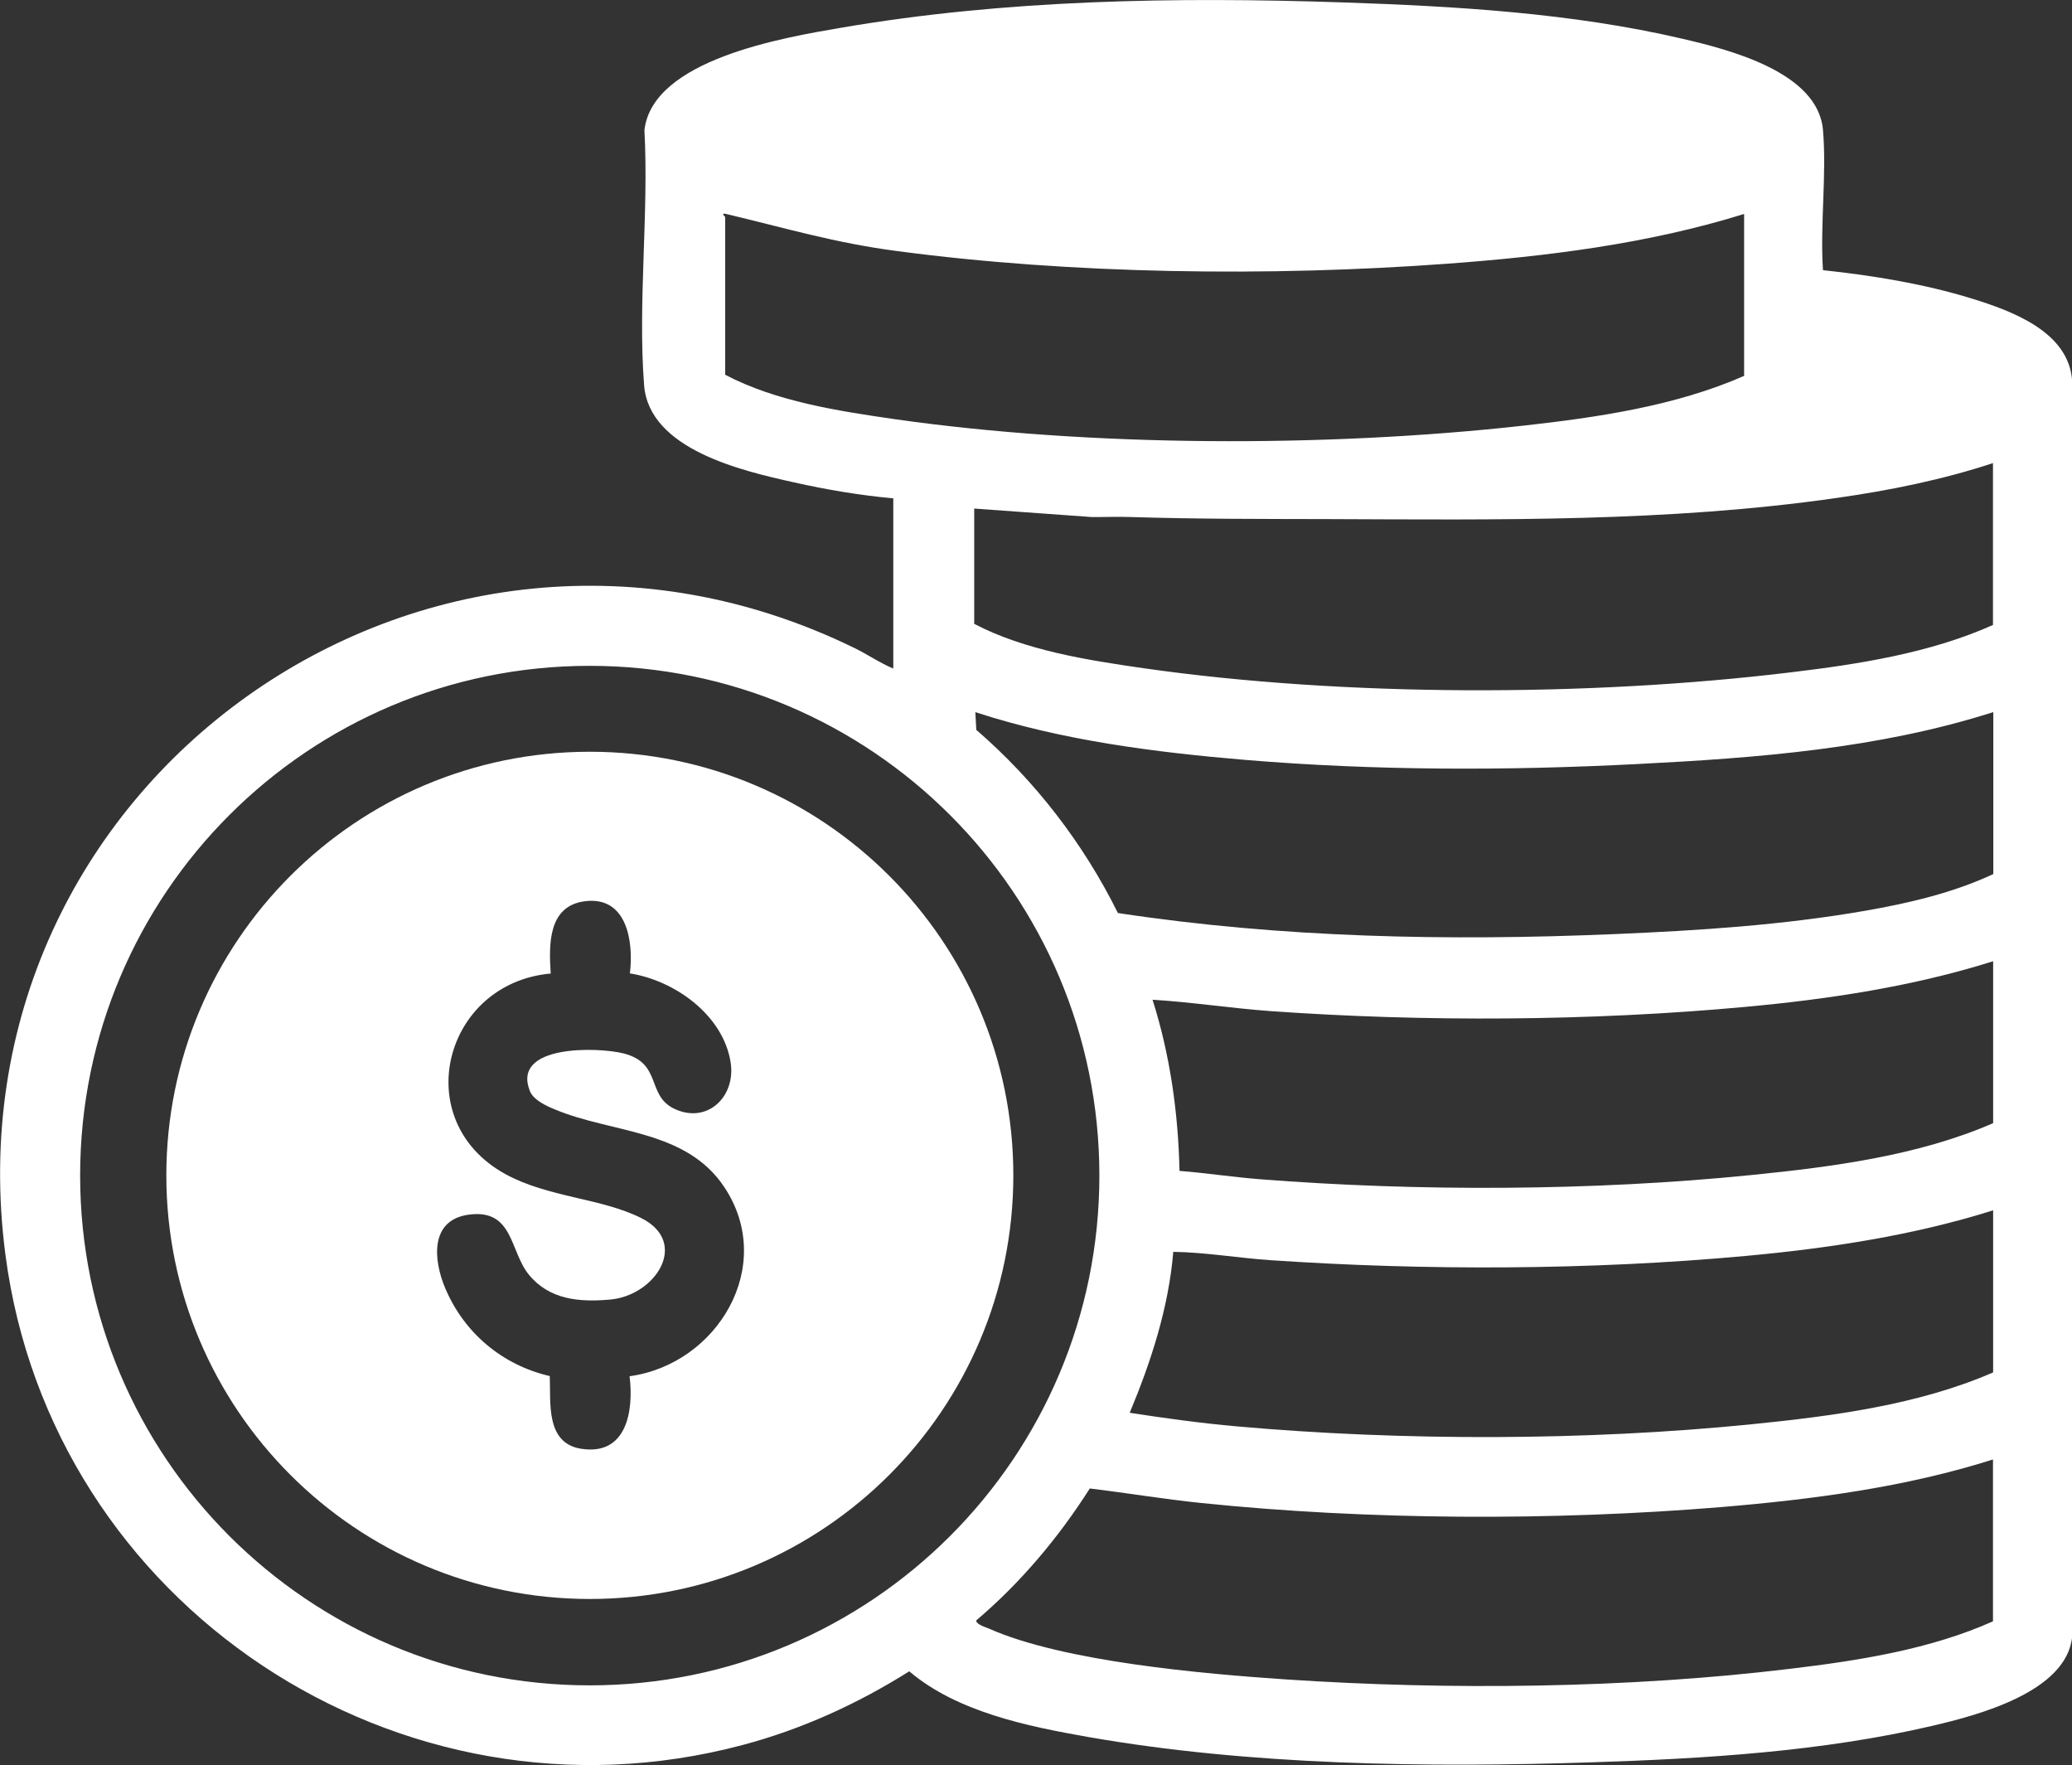
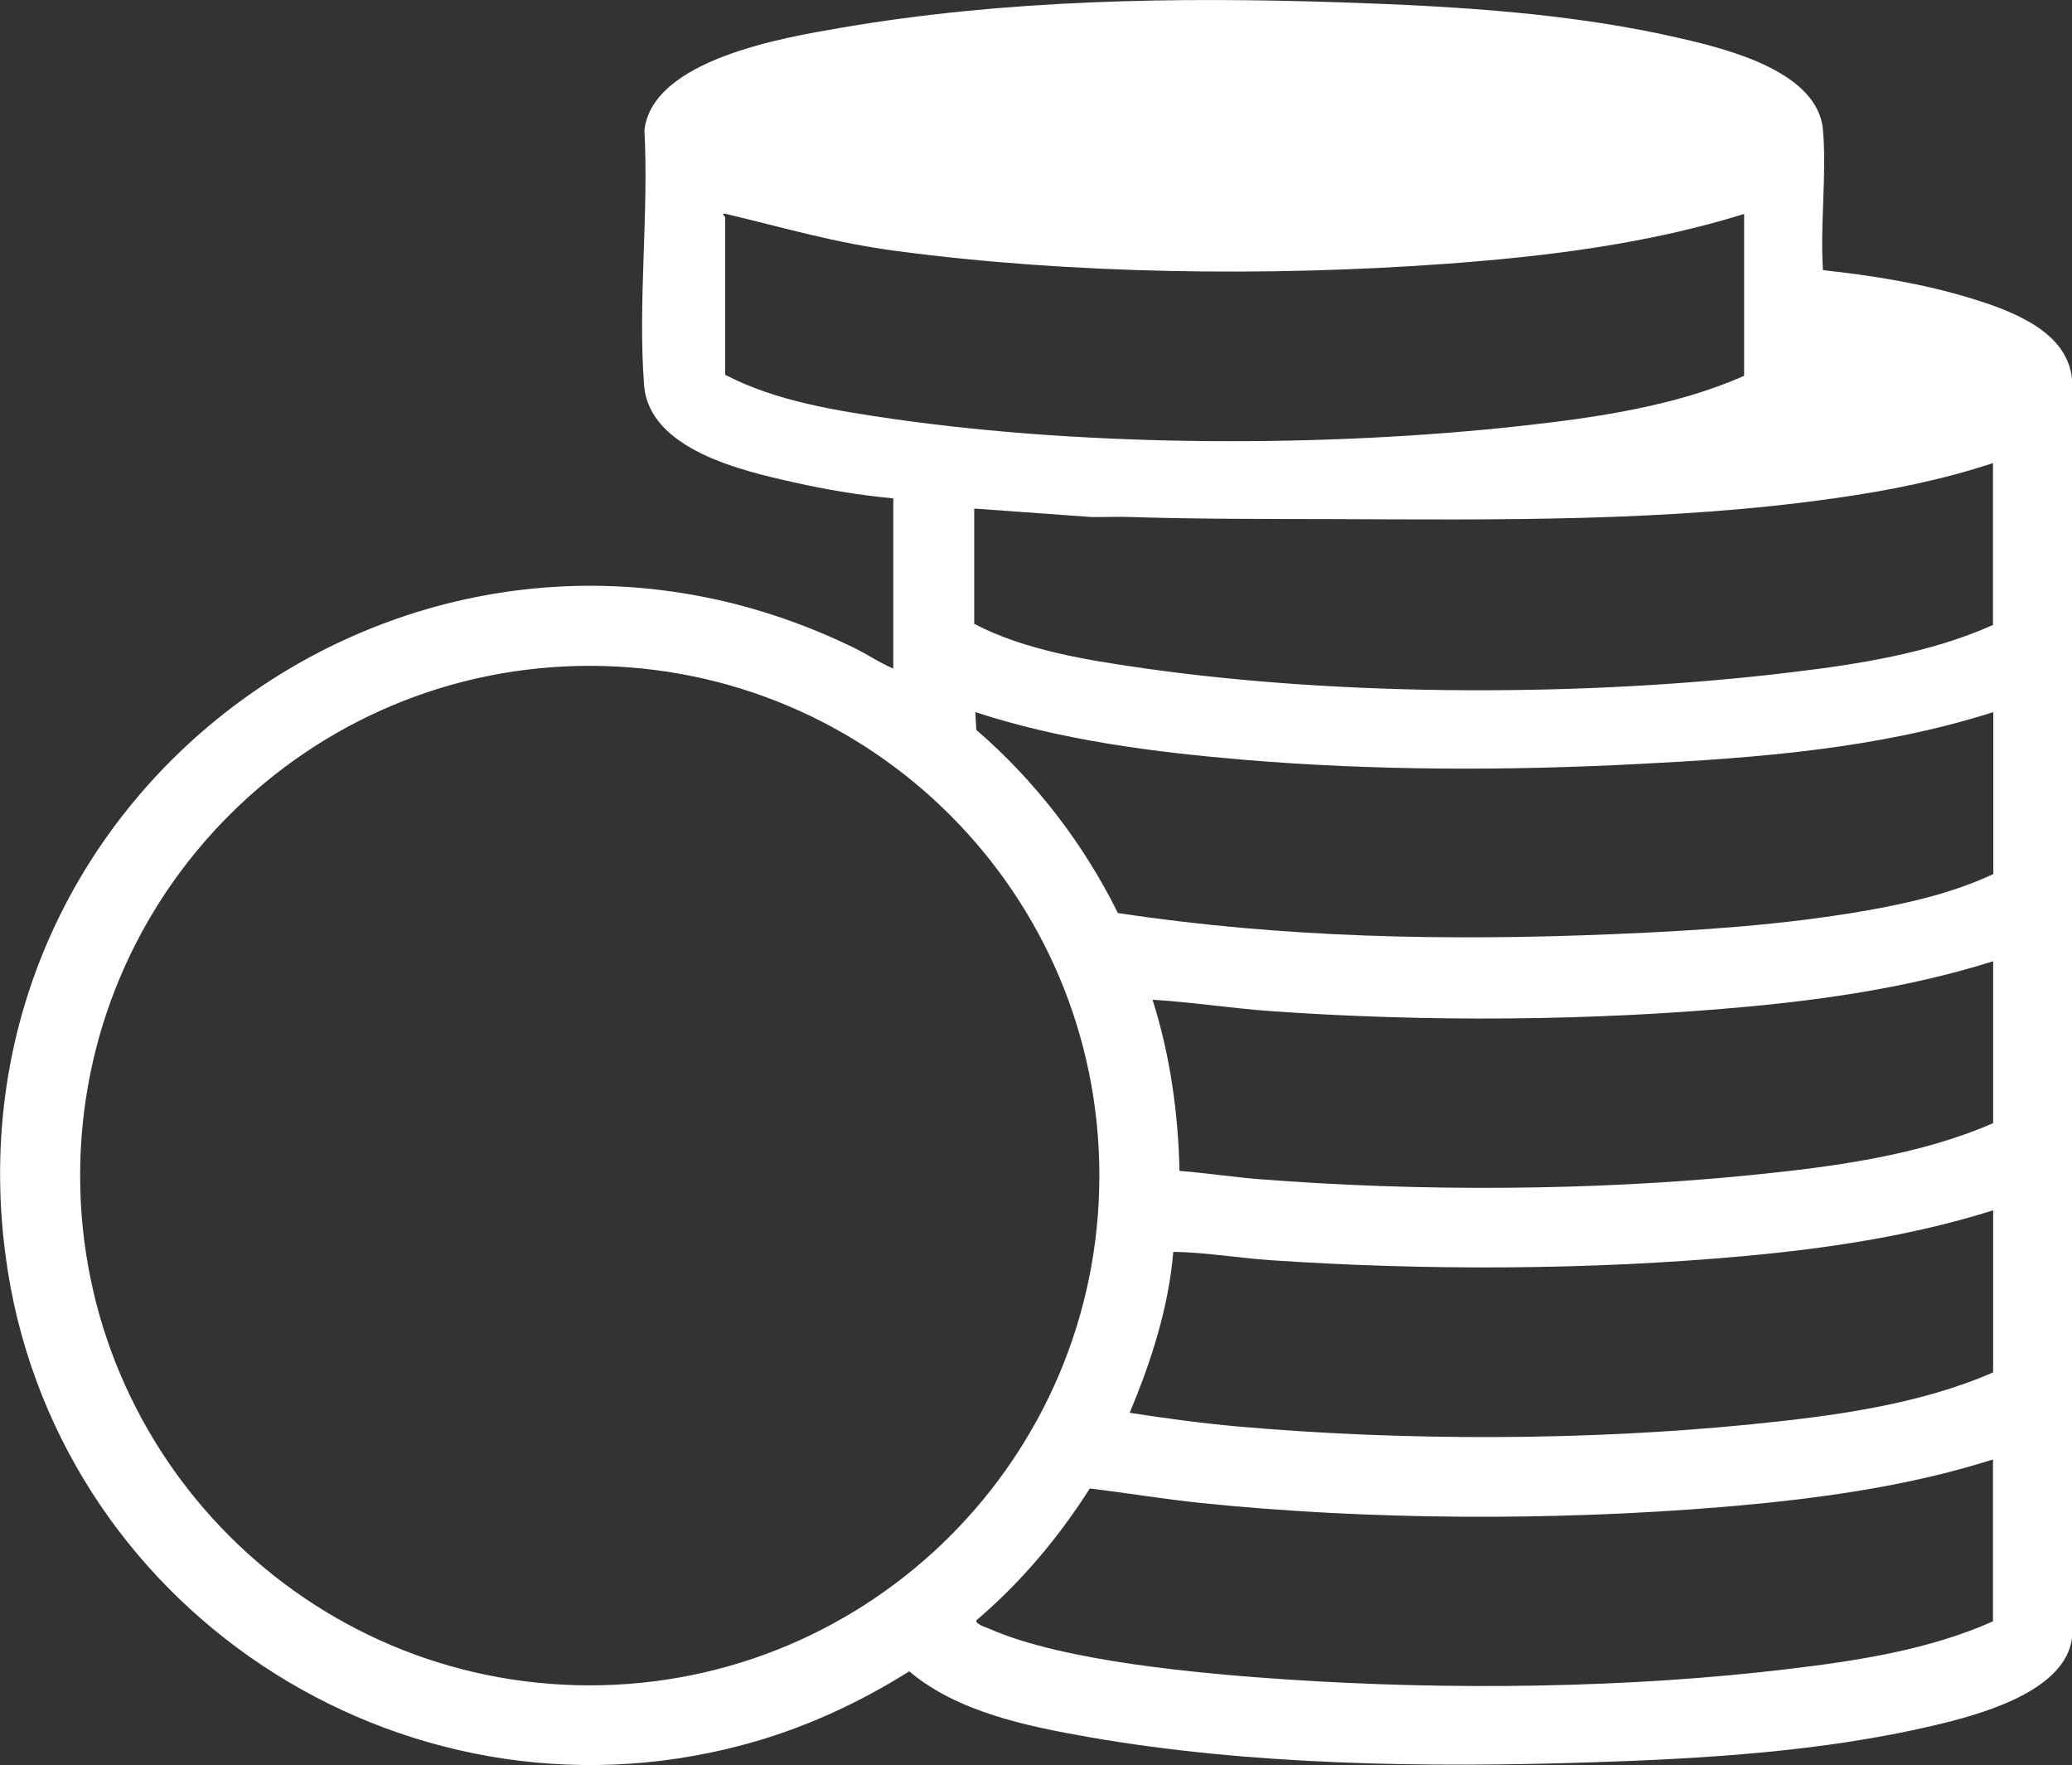
<svg xmlns="http://www.w3.org/2000/svg" id="Layer_2" viewBox="0 0 129.8 110.55">
  <rect x="0" y="0" width="129.8" height="110.55" fill="#333333" stroke="none" />
  <defs>
    <style>.cls-1{fill:#fff;}.cls-2{fill:none;}.cls-3{clip-path:url(#clippath);}</style>
    <clipPath id="clippath">
      <rect class="cls-2" y="0" width="129.8" height="110.55" />
    </clipPath>
  </defs>
  <g id="Investor-ready_prototype">
    <g class="cls-3">
      <path class="cls-1" d="M124.86,91.4c-5.51,1.75-11.33,2.51-17.1,2.99-10.49.86-22.02.82-32.5-.26-2.34-.24-4.66-.63-6.99-.91-1.96,3.08-4.34,5.91-7.11,8.26-.05.23.58.43.78.51,4.67,2.08,13.45,2.84,18.65,3.19,10.17.68,21.45.56,31.57-.67,4.27-.51,8.75-1.21,12.69-2.97v-10.14ZM124.86,75.8c-5.02,1.58-10.3,2.38-15.54,2.86-9.71.89-20.05.92-29.77.26-2.01-.14-4.03-.49-6.05-.52-.29,3.49-1.39,6.87-2.73,10.08,2.21.34,4.46.65,6.7.85,10.36.92,21.89.91,32.24-.13,5.07-.51,10.47-1.21,15.15-3.25v-10.14ZM124.86,60.2c-5.01,1.58-10.3,2.38-15.54,2.86-9.66.89-20.1.95-29.77.26-2.45-.18-4.9-.56-7.35-.71,1.1,3.46,1.61,7.09,1.69,10.72,1.67.13,3.34.39,5.01.52,9.91.78,20.92.74,30.81-.26,5.07-.51,10.47-1.21,15.15-3.25v-10.14ZM124.86,44.6c-7.18,2.29-14.79,2.87-22.29,3.25-8.15.42-16.42.42-24.57-.26-5.69-.48-11.48-1.22-16.9-2.99l.06,1.11c3.68,3.18,6.71,7.11,8.87,11.47,10.28,1.56,20.74,1.76,31.11,1.32,5.24-.22,10.52-.56,15.7-1.46,2.74-.48,5.51-1.12,8.03-2.3v-10.14ZM68.87,73.62c0-17.63-14.29-31.92-31.93-31.92s-31.92,14.29-31.92,31.92,14.29,31.93,31.92,31.93,31.93-14.29,31.93-31.93M124.86,29c-3.19,1.05-6.51,1.72-9.83,2.19-10.52,1.51-21.25,1.36-31.83,1.32-4.13-.01-8.25,0-12.36-.13-.82-.03-1.65.01-2.47,0l-7.34-.53v7.22c3.17,1.66,7.07,2.27,10.61,2.78,12.6,1.8,27.88,1.79,40.52.26,4.27-.51,8.76-1.21,12.69-2.97v-10.14ZM109.26,13.4c-6.01,1.87-12.37,2.66-18.66,3.12-11.05.81-23.44.66-34.43-.8-3.89-.51-6.97-1.44-10.68-2.32-.38-.09-.06.18-.06.19v9.88c3.17,1.67,7.08,2.27,10.61,2.78,12.28,1.75,27.04,1.78,39.37.41,4.66-.52,9.55-1.23,13.85-3.12v-10.14ZM55.96,31.21c-2.09-.19-4.17-.54-6.22-1-3.25-.72-9.07-2.06-9.39-6.08-.4-5.13.3-10.8.02-15.98.51-4.43,8.75-5.8,12.31-6.41C62.98-.03,73.68-.2,84.1.15c7.07.24,14.36.66,21.26,2.27,2.94.68,8.53,2.09,8.84,5.72.24,2.8-.19,5.94,0,8.78,3.11.33,6.35.86,9.33,1.78,2.52.78,6.08,2.08,6.28,5.16v78.65c-.36,3.46-5.92,4.91-8.74,5.57-6.94,1.62-14.25,2.06-21.37,2.29-10.27.34-21.41.19-31.55-1.59-3.81-.67-8.2-1.57-11.19-4.11-3.24,2.04-6.75,3.64-10.46,4.62C25.02,115,3.21,100.54.34,78.58c-3.86-29.49,26.44-51.07,53.2-37.99.82.4,1.58.93,2.42,1.28v-10.66Z" />
-       <path class="cls-1" d="M39.46,60.96c.24-1.97-.17-4.84-2.8-4.52-2.34.28-2.28,2.73-2.16,4.53-6.7.6-8.93,9.2-2.86,12.55,2.68,1.48,6.05,1.51,8.54,2.77,3.03,1.53.89,4.85-1.97,5.1-1.93.17-3.79.01-5.08-1.56-1.21-1.49-.96-4.13-3.76-3.76-2.46.33-2.22,2.84-1.49,4.58,1.18,2.82,3.58,4.84,6.56,5.53.07,1.64-.28,4.19,1.95,4.55,2.86.46,3.32-2.34,3.05-4.54,5.5-.75,9.22-6.92,5.93-11.85-2.41-3.62-7.03-3.36-10.61-4.86-.54-.22-1.35-.59-1.57-1.16-1.15-2.91,4.26-2.75,5.86-2.35,2.44.61,1.43,2.61,3.17,3.46,2.07,1,3.89-.74,3.55-2.9-.47-2.97-3.51-5.13-6.32-5.57M63.48,73.61c0,14.65-11.88,26.53-26.53,26.53s-26.53-11.88-26.53-26.53,11.88-26.53,26.53-26.53,26.53,11.88,26.53,26.53" />
    </g>
  </g>
</svg>